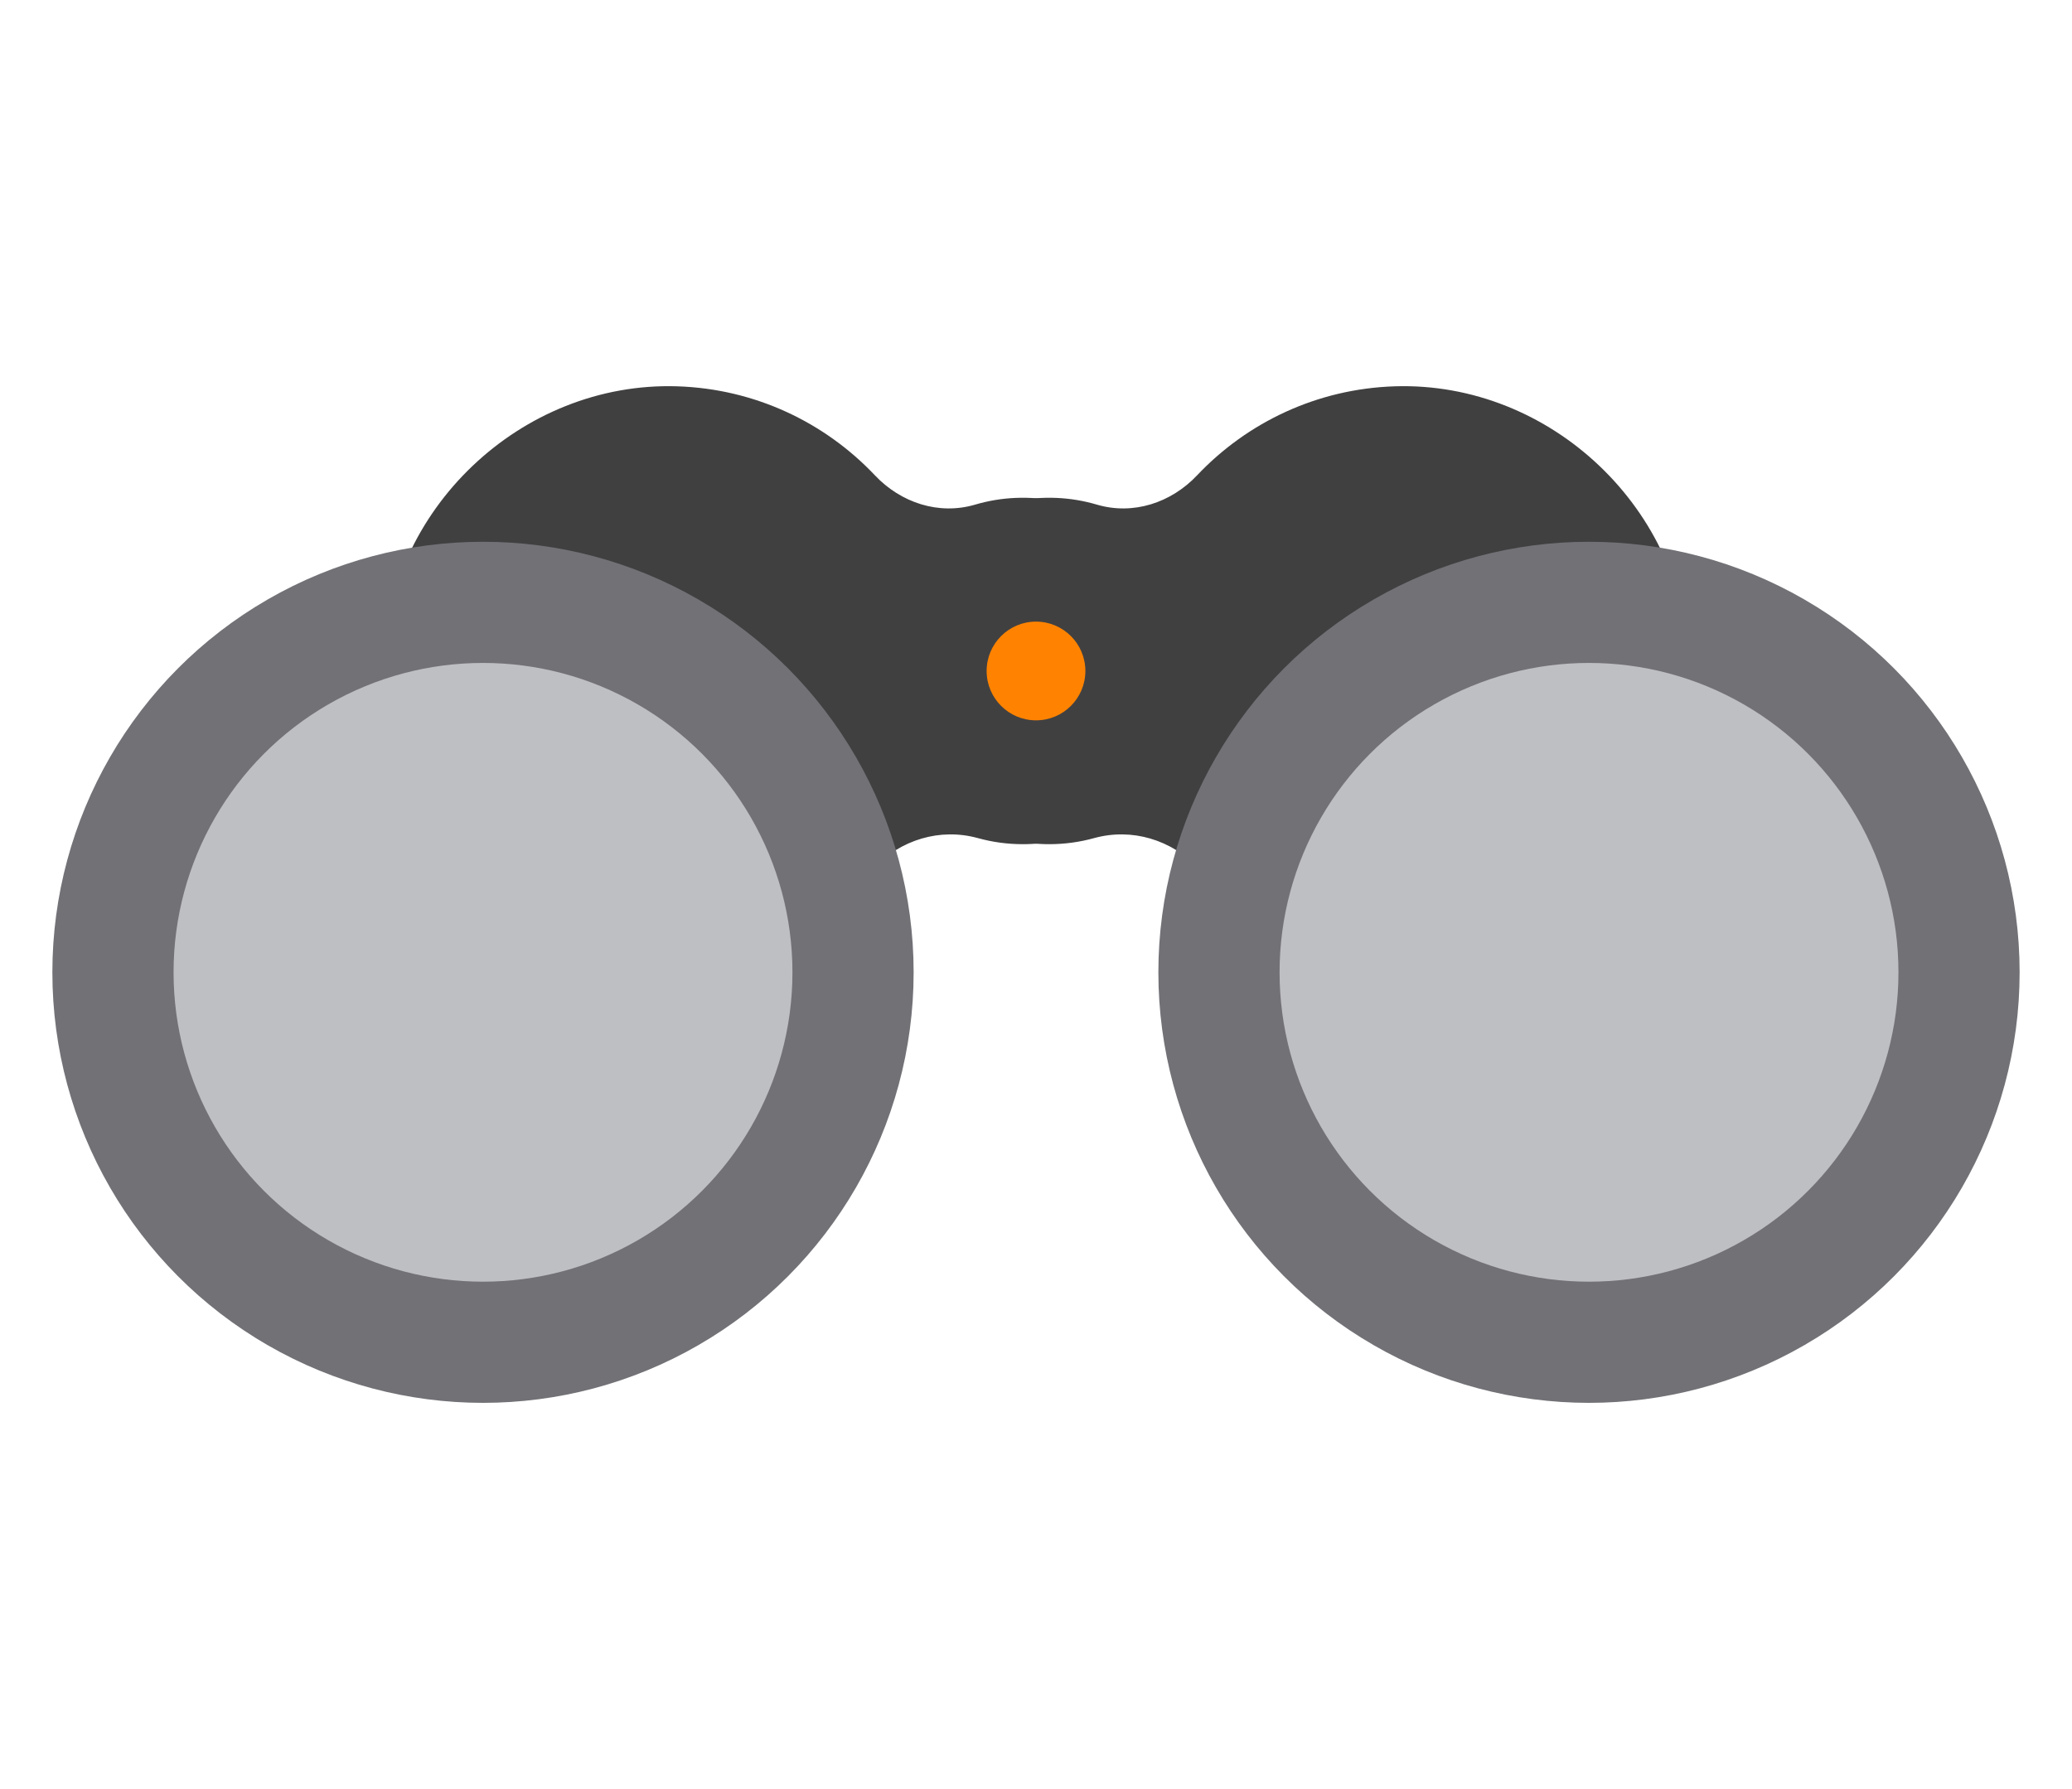
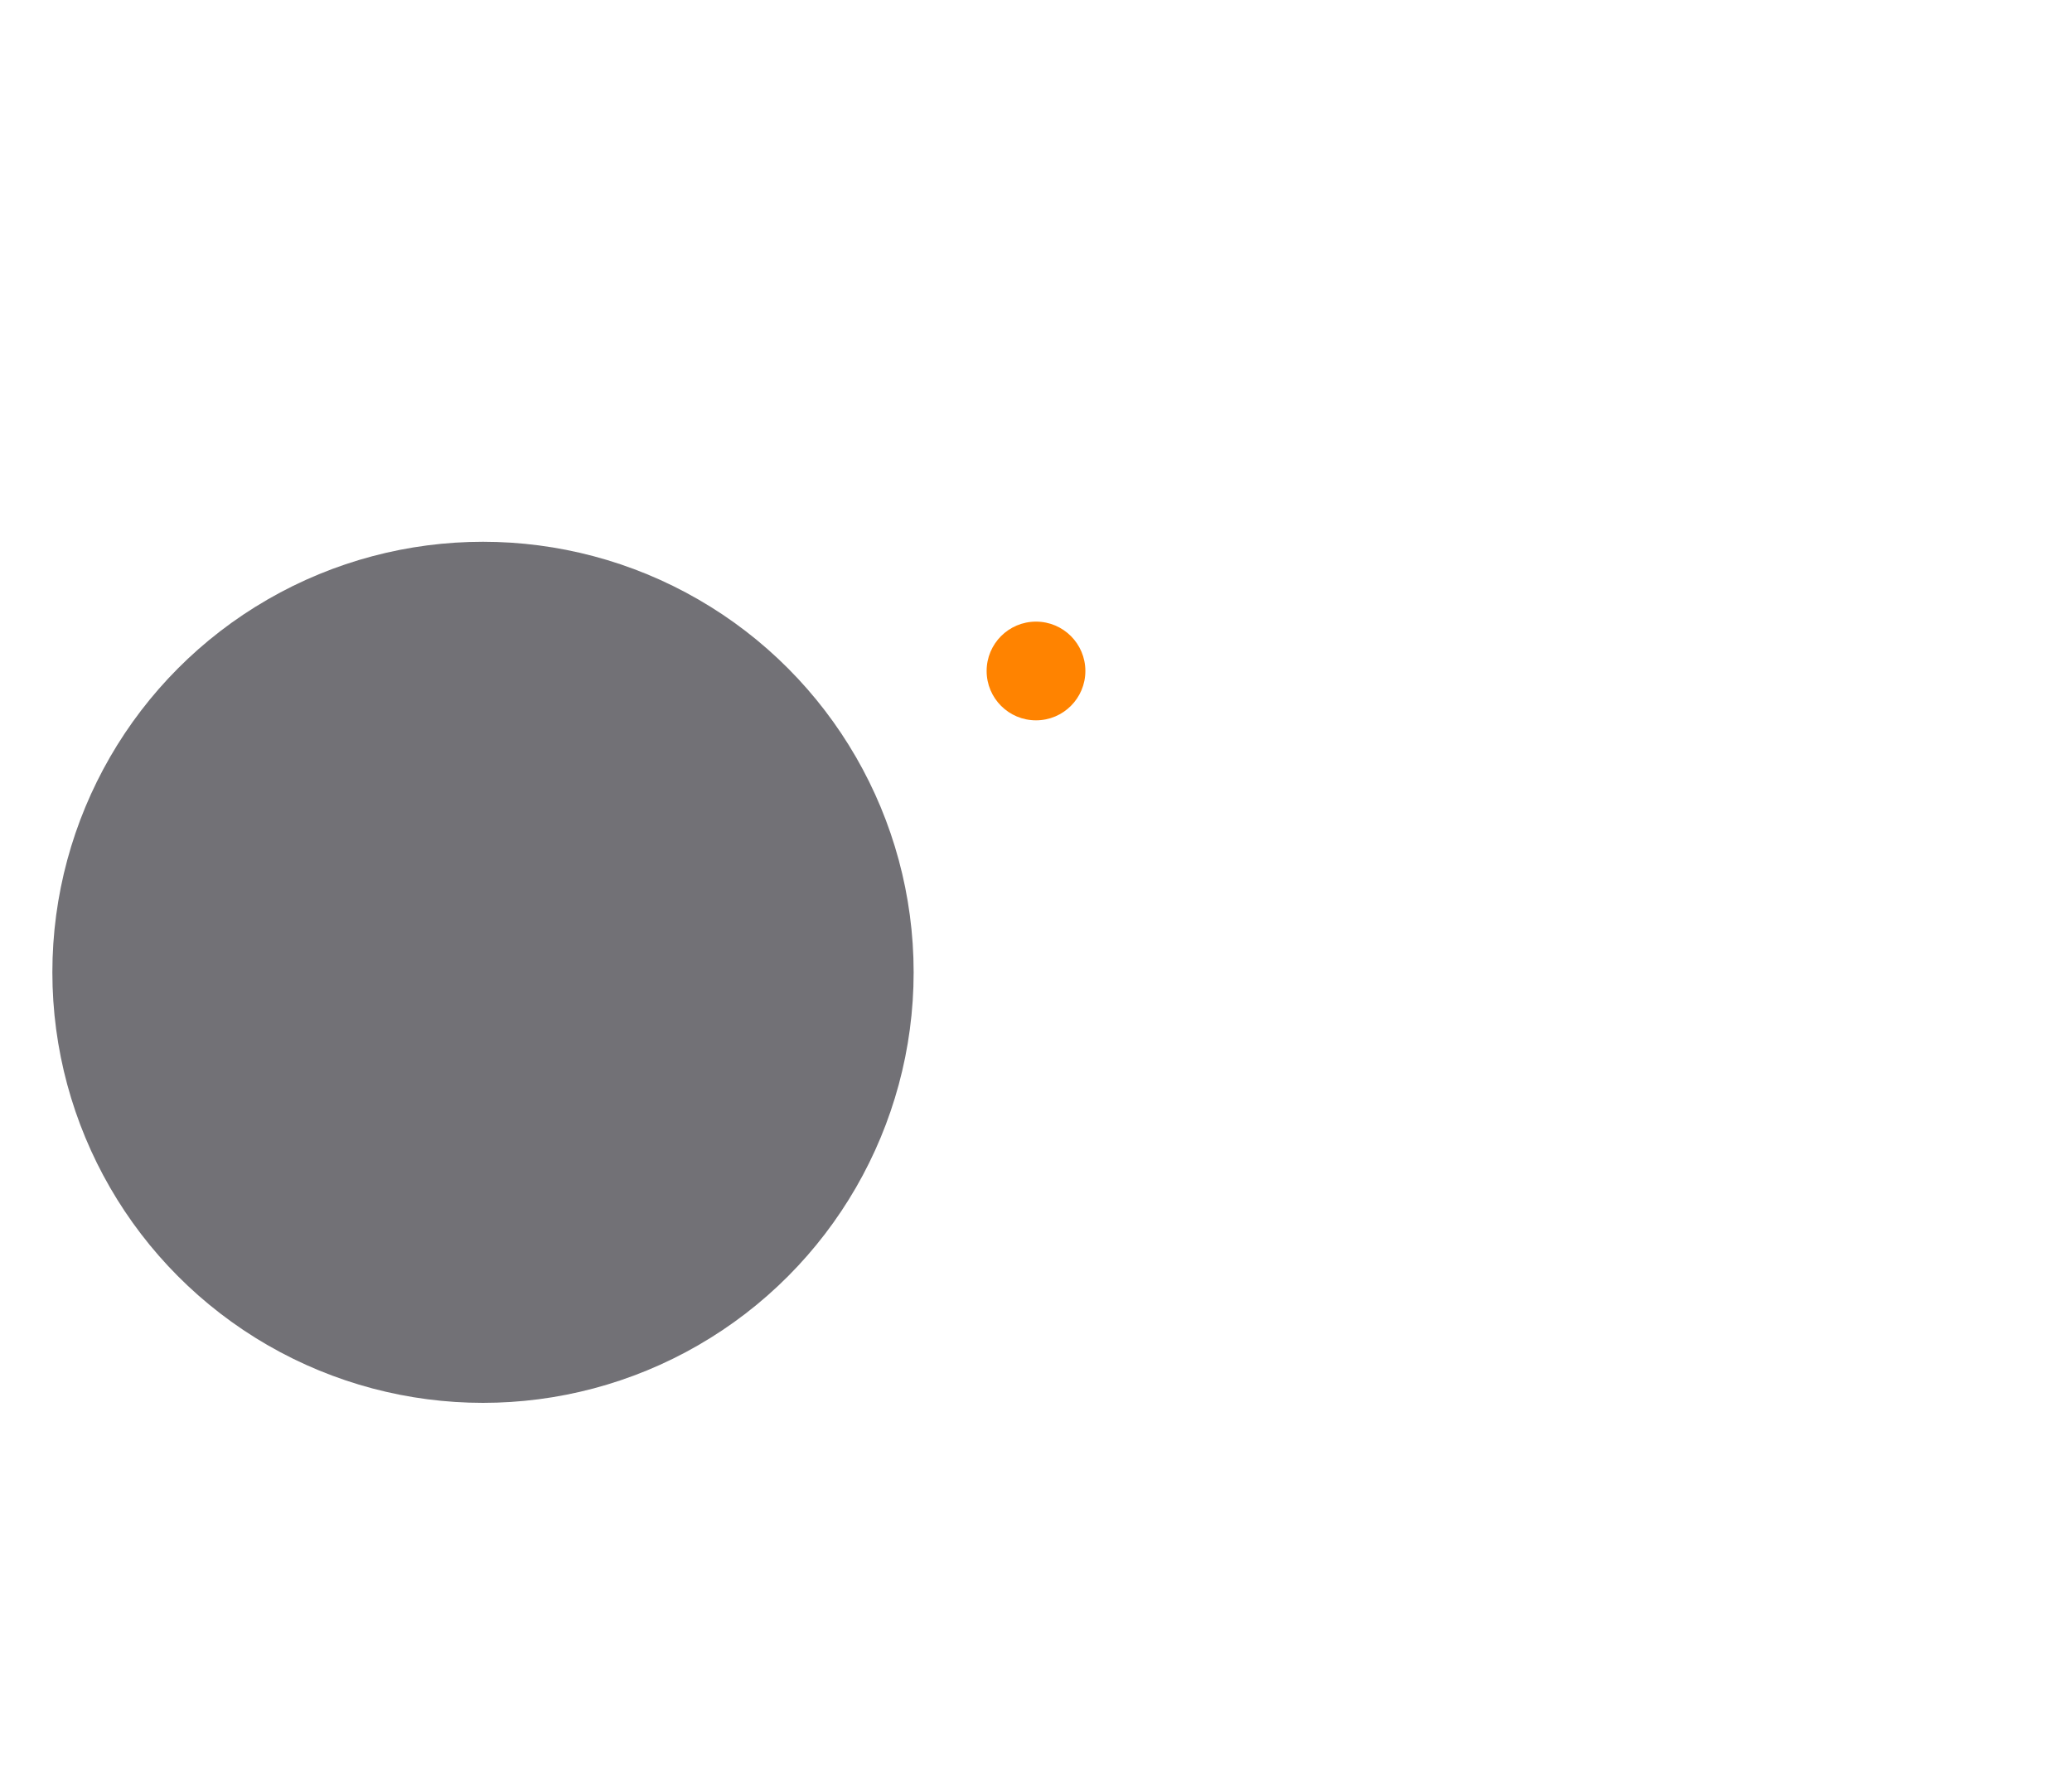
<svg xmlns="http://www.w3.org/2000/svg" version="1.1" id="Capa_1" x="0px" y="0px" width="110px" height="95px" viewBox="0 0 110 95" enable-background="new 0 0 110 95" xml:space="preserve">
  <g>
    <g>
      <g>
-         <path fill="#404041" d="M53.782,26.633c1.575-0.33,3.08-0.242,4.451,0.163c1.928,0.568,3.941-0.097,5.32-1.557     c2.652-2.805,6.365-4.595,10.498-4.726c8.285-0.262,15.473,6.576,15.607,14.863c0.139,8.468-6.684,15.375-15.119,15.375     c-4.287,0-8.156-1.784-10.908-4.651c-1.447-1.509-3.533-2.152-5.549-1.596c-0.756,0.209-1.553,0.322-2.377,0.322     c-5.421,0-9.747-4.689-9.142-10.233C46.985,30.72,49.967,27.434,53.782,26.633z" />
-       </g>
+         </g>
      <g>
-         <path fill="#404041" d="M56.219,26.633c-1.575-0.33-3.081-0.242-4.451,0.163c-1.927,0.568-3.94-0.097-5.321-1.557     c-2.652-2.805-6.365-4.595-10.498-4.726c-8.285-0.262-15.473,6.576-15.607,14.863c-0.137,8.468,6.685,15.375,15.121,15.375     c4.287,0,8.155-1.784,10.906-4.651c1.449-1.509,3.534-2.152,5.55-1.596c0.756,0.209,1.552,0.322,2.378,0.322     c5.421,0,9.747-4.689,9.142-10.233C63.014,30.72,60.033,27.434,56.219,26.633z" />
        <circle fill="#FF8300" cx="55" cy="35.629" r="2.621" />
      </g>
    </g>
    <g>
-       <circle fill="#727176" cx="84.358" cy="51.63" r="22.862" />
-       <circle fill="#BEBFC3" cx="84.359" cy="51.63" r="16.428" />
-     </g>
+       </g>
    <g>
      <circle fill="#727176" cx="25.642" cy="51.63" r="22.862" />
-       <circle fill="#BEBFC3" cx="25.642" cy="51.63" r="16.428" />
    </g>
  </g>
</svg>